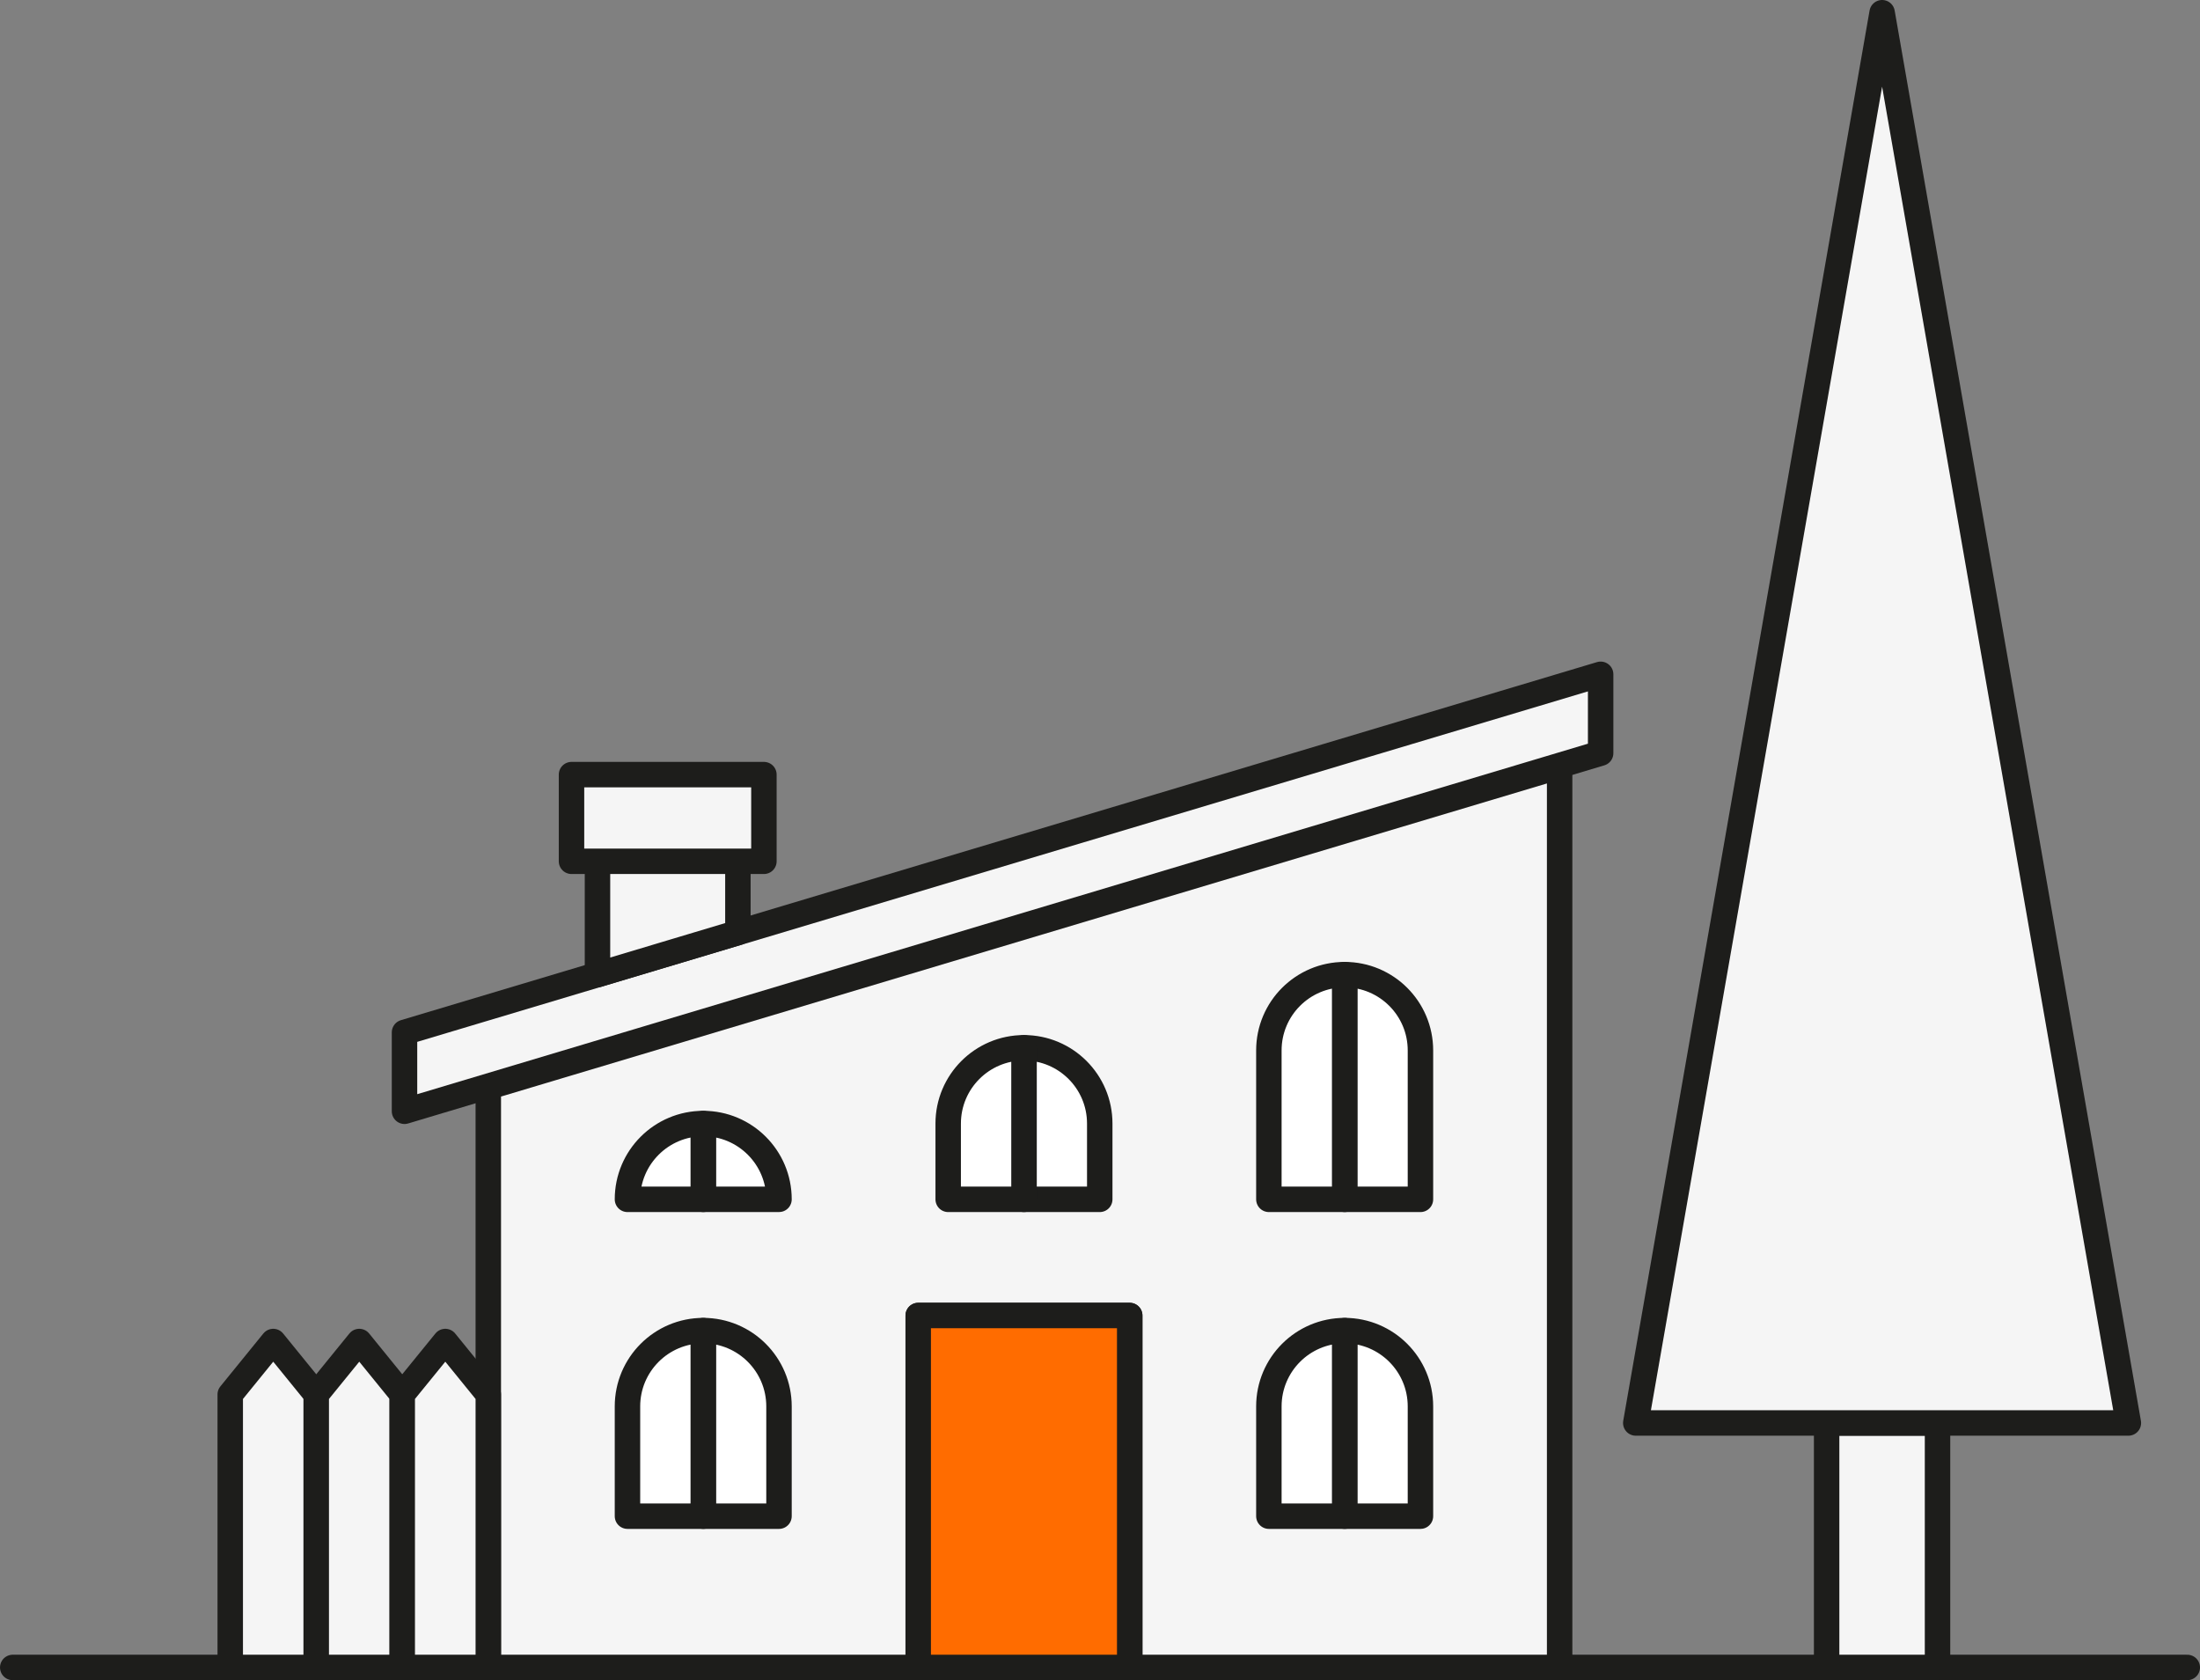
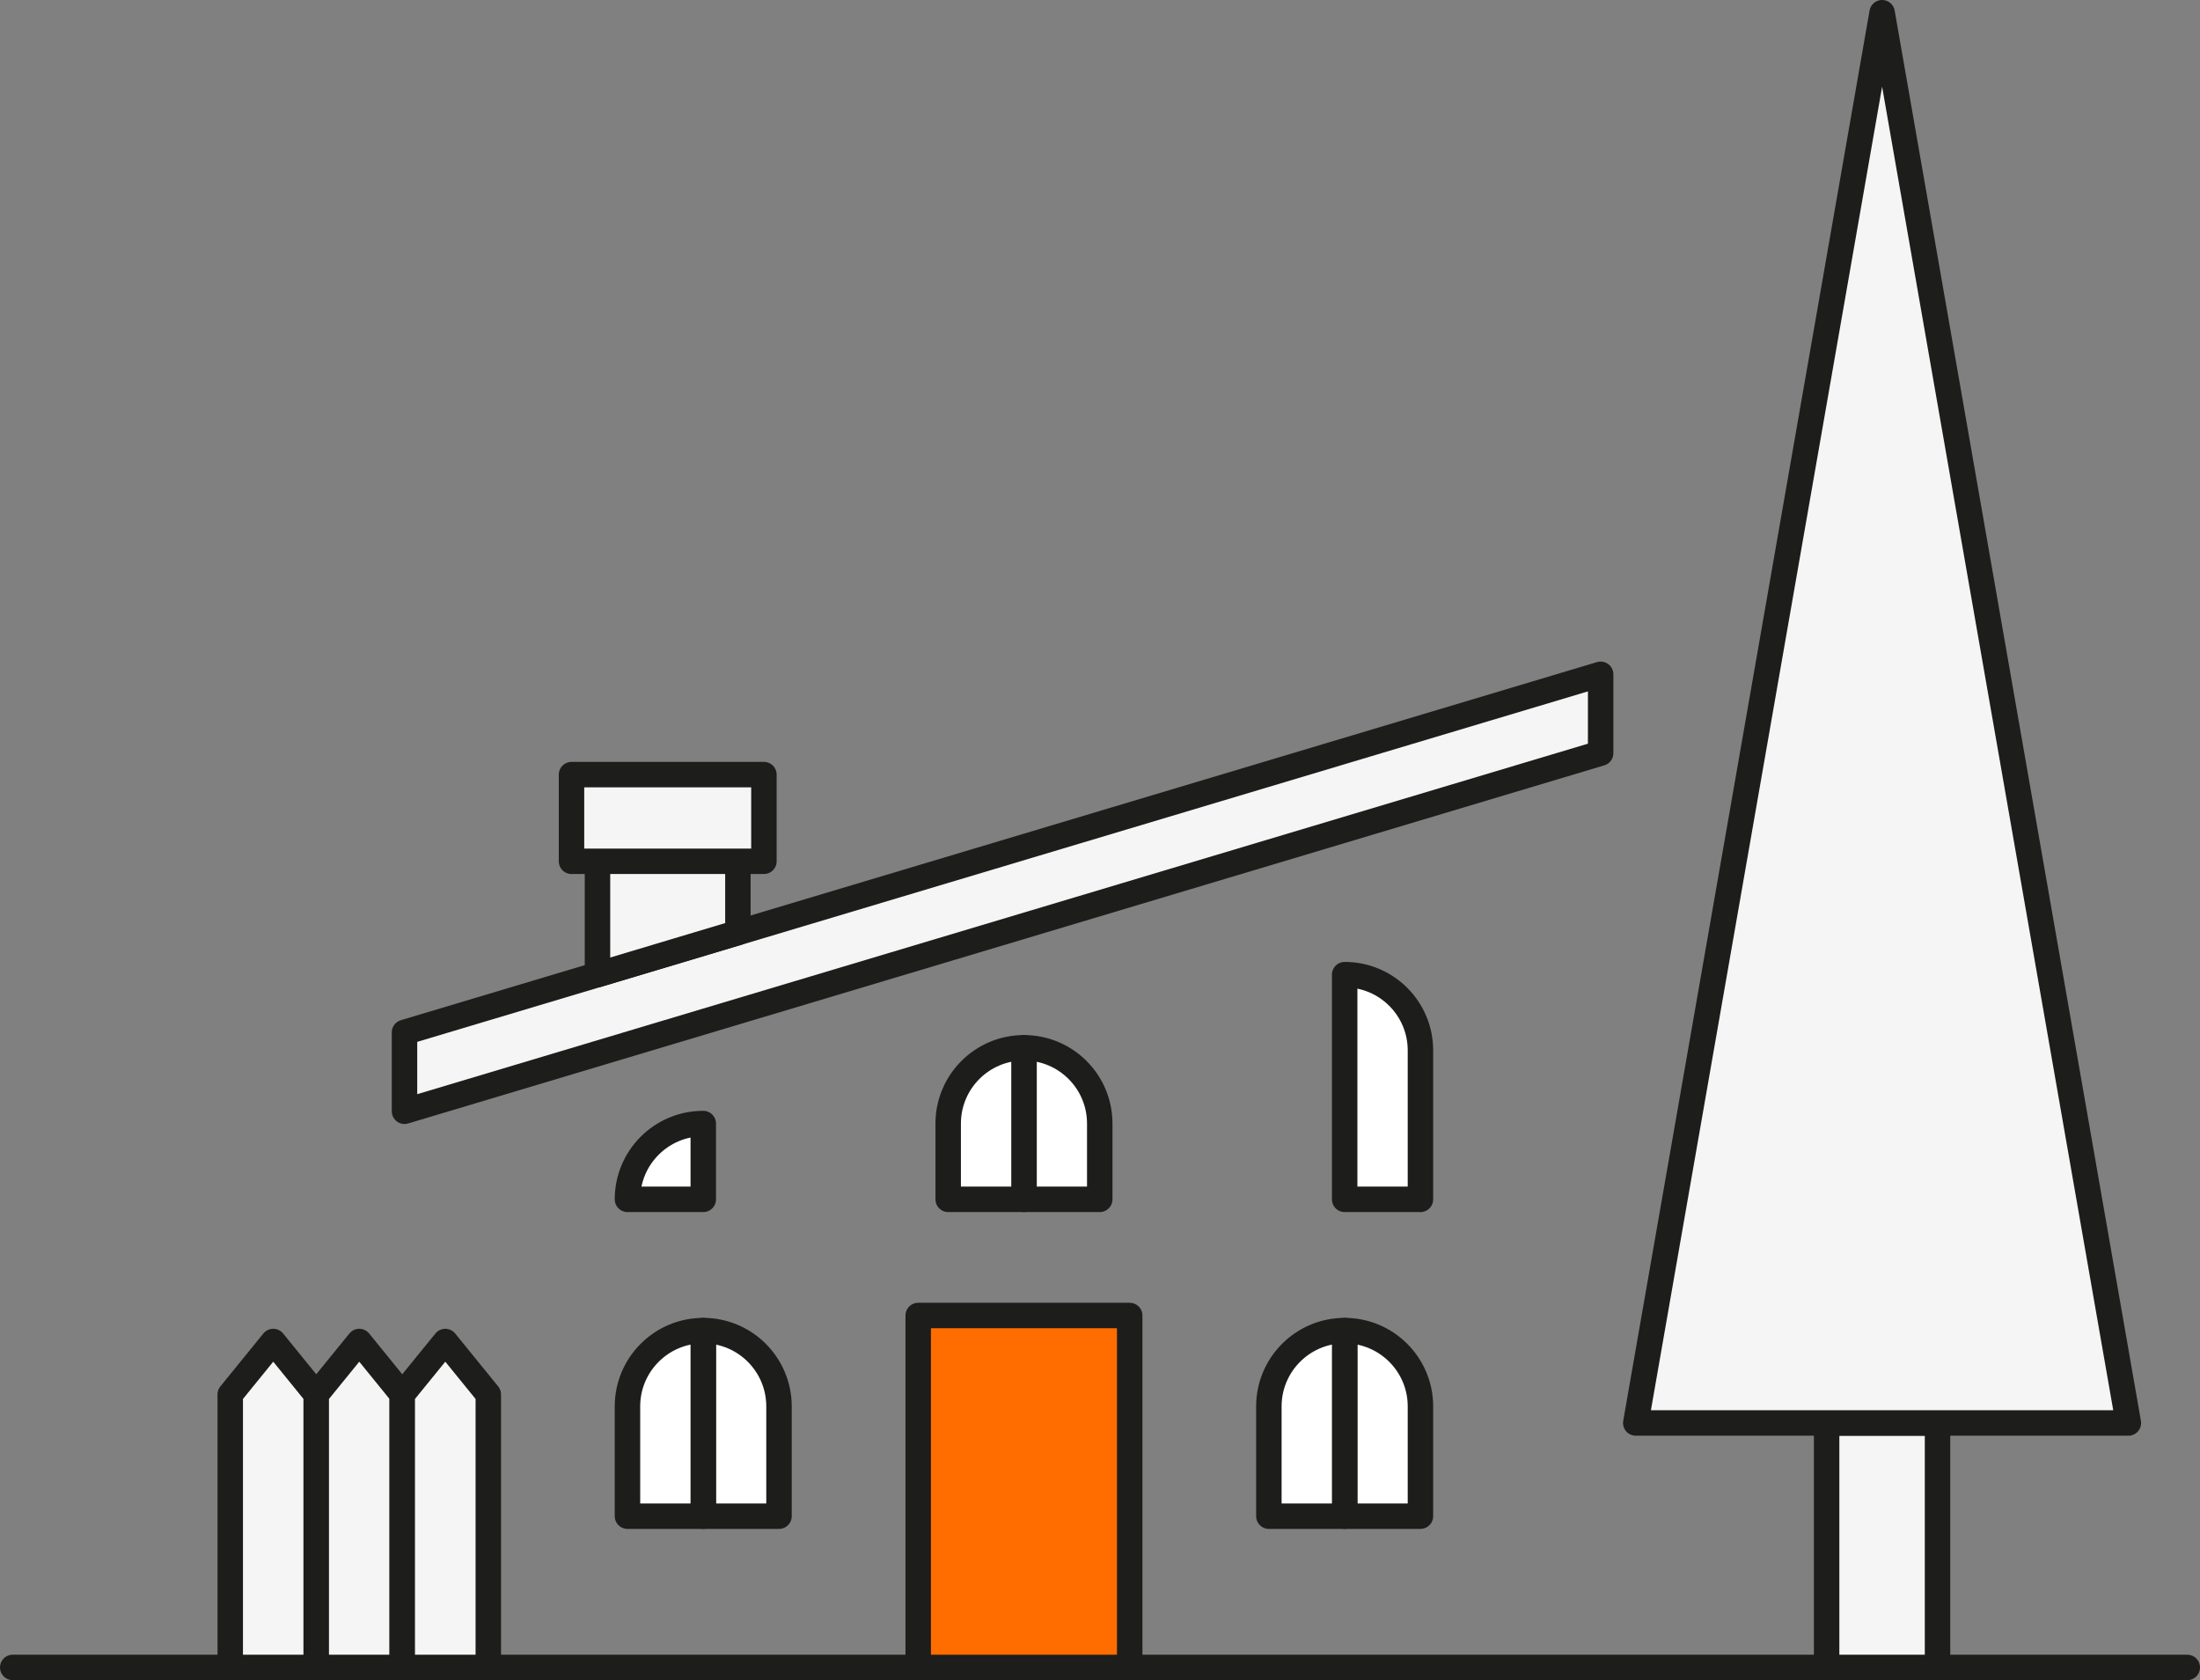
<svg xmlns="http://www.w3.org/2000/svg" version="1.1" id="Calque_1" x="0px" y="0px" width="99.147px" height="75.716px" viewBox="0 0 99.147 75.716" enable-background="new 0 0 99.147 75.716" xml:space="preserve">
  <rect x="0" y="0" width="99.147" height="75.716" fill="#808080" stroke="none" />
  <line fill="#F5F5F5" stroke="#1D1D1B" stroke-width="1.147" stroke-linecap="round" stroke-linejoin="round" stroke-miterlimit="10" x1="0.574" y1="75.143" x2="98.574" y2="75.143" />
  <rect x="82.32" y="64.126" fill="#F5F5F5" stroke="#1D1D1B" stroke-width="1.147" stroke-linecap="round" stroke-linejoin="round" stroke-miterlimit="10" width="4.998" height="11.017" />
  <polygon fill="#F5F5F5" stroke="#1D1D1B" stroke-width="1.147" stroke-linecap="round" stroke-linejoin="round" stroke-miterlimit="10" points="  84.821,0.573 73.719,64.126 84.821,64.126 95.919,64.126 " />
  <polygon fill="#F5F5F5" stroke="#1D1D1B" stroke-width="1.147" stroke-linecap="round" stroke-linejoin="round" stroke-miterlimit="10" points="  18.23,50.079 72.136,33.941 72.136,30.387 18.23,46.524 " />
-   <polygon fill="#F5F5F5" stroke="#1D1D1B" stroke-width="1.147" stroke-linecap="round" stroke-linejoin="round" stroke-miterlimit="10" points="  70.288,34.536 70.288,75.143 50.913,75.143 50.913,59.283 41.381,59.283 41.381,75.143 22.006,75.143 22.006,48.989 " />
  <rect x="41.381" y="59.283" fill="#FF6C00" stroke="#1D1D1B" stroke-width="1.147" stroke-linecap="round" stroke-linejoin="round" stroke-miterlimit="10" width="9.531" height="15.859" />
  <polygon fill="#F5F5F5" stroke="#1D1D1B" stroke-width="1.147" stroke-linecap="round" stroke-linejoin="round" stroke-miterlimit="10" points="  26.927,43.922 26.927,38.424 33.255,38.424 33.255,42.025 " />
  <rect x="25.756" y="34.908" fill="#F5F5F5" stroke="#1D1D1B" stroke-width="1.147" stroke-linecap="round" stroke-linejoin="round" stroke-miterlimit="10" width="8.671" height="3.906" />
  <polygon fill="#F5F5F5" stroke="#1D1D1B" stroke-width="1.147" stroke-linecap="round" stroke-linejoin="round" stroke-miterlimit="10" points="  12.314,60.455 14.252,62.84 14.252,75.143 12.314,75.143 10.376,75.143 10.376,62.84 " />
  <polygon fill="#F5F5F5" stroke="#1D1D1B" stroke-width="1.147" stroke-linecap="round" stroke-linejoin="round" stroke-miterlimit="10" points="  16.191,60.455 18.128,62.84 18.128,75.143 16.191,75.143 14.252,75.143 14.252,62.84 " />
  <polygon fill="#F5F5F5" stroke="#1D1D1B" stroke-width="1.147" stroke-linecap="round" stroke-linejoin="round" stroke-miterlimit="10" points="  20.068,60.455 22.006,62.84 22.006,75.143 20.068,75.143 18.128,75.143 18.128,62.84 " />
  <g>
    <path fill="#FFFFFF" stroke="#1D1D1B" stroke-width="1.147" stroke-linecap="round" stroke-linejoin="round" stroke-miterlimit="10" d="   M64.015,63.379v4.947H60.6v-4.947v-3.416C62.484,59.963,64.015,61.493,64.015,63.379z" />
    <path fill="#FFFFFF" stroke="#1D1D1B" stroke-width="1.147" stroke-linecap="round" stroke-linejoin="round" stroke-miterlimit="10" d="   M60.6,59.963v3.416v4.947h-3.416v-4.947C57.184,61.493,58.714,59.963,60.6,59.963z" />
    <path fill="#FFFFFF" stroke="#1D1D1B" stroke-width="1.147" stroke-linecap="round" stroke-linejoin="round" stroke-miterlimit="10" d="   M35.107,63.379v4.947h-3.413v-4.947v-3.416C33.578,59.963,35.107,61.493,35.107,63.379z" />
    <path fill="#FFFFFF" stroke="#1D1D1B" stroke-width="1.147" stroke-linecap="round" stroke-linejoin="round" stroke-miterlimit="10" d="   M31.694,59.963v3.416v4.947h-3.416v-4.947C28.278,61.493,29.807,59.963,31.694,59.963z" />
    <path fill="#FFFFFF" stroke="#1D1D1B" stroke-width="1.147" stroke-linecap="round" stroke-linejoin="round" stroke-miterlimit="10" d="   M49.562,50.632v3.416h-3.414v-3.416v-3.414C48.033,47.218,49.562,48.747,49.562,50.632z" />
    <path fill="#FFFFFF" stroke="#1D1D1B" stroke-width="1.147" stroke-linecap="round" stroke-linejoin="round" stroke-miterlimit="10" d="   M46.148,47.218v3.414v3.416h-3.416v-3.416C42.732,48.747,44.262,47.218,46.148,47.218z" />
-     <path fill="#FFFFFF" stroke="#1D1D1B" stroke-width="1.147" stroke-linecap="round" stroke-linejoin="round" stroke-miterlimit="10" d="   M35.107,54.047L35.107,54.047l-3.413,0.001v-0.001v-3.415C33.578,50.632,35.107,52.161,35.107,54.047z" />
    <path fill="#FFFFFF" stroke="#1D1D1B" stroke-width="1.147" stroke-linecap="round" stroke-linejoin="round" stroke-miterlimit="10" d="   M31.694,50.632v3.415v0.001h-3.416v-0.001C28.278,52.161,29.807,50.632,31.694,50.632z" />
    <path fill="#FFFFFF" stroke="#1D1D1B" stroke-width="1.147" stroke-linecap="round" stroke-linejoin="round" stroke-miterlimit="10" d="   M64.015,47.338v6.71H60.6v-6.71v-3.416C62.484,43.922,64.015,45.449,64.015,47.338z" />
-     <path fill="#FFFFFF" stroke="#1D1D1B" stroke-width="1.147" stroke-linecap="round" stroke-linejoin="round" stroke-miterlimit="10" d="   M60.6,43.922v3.416v6.71h-3.416v-6.71C57.184,45.449,58.714,43.922,60.6,43.922z" />
  </g>
</svg>